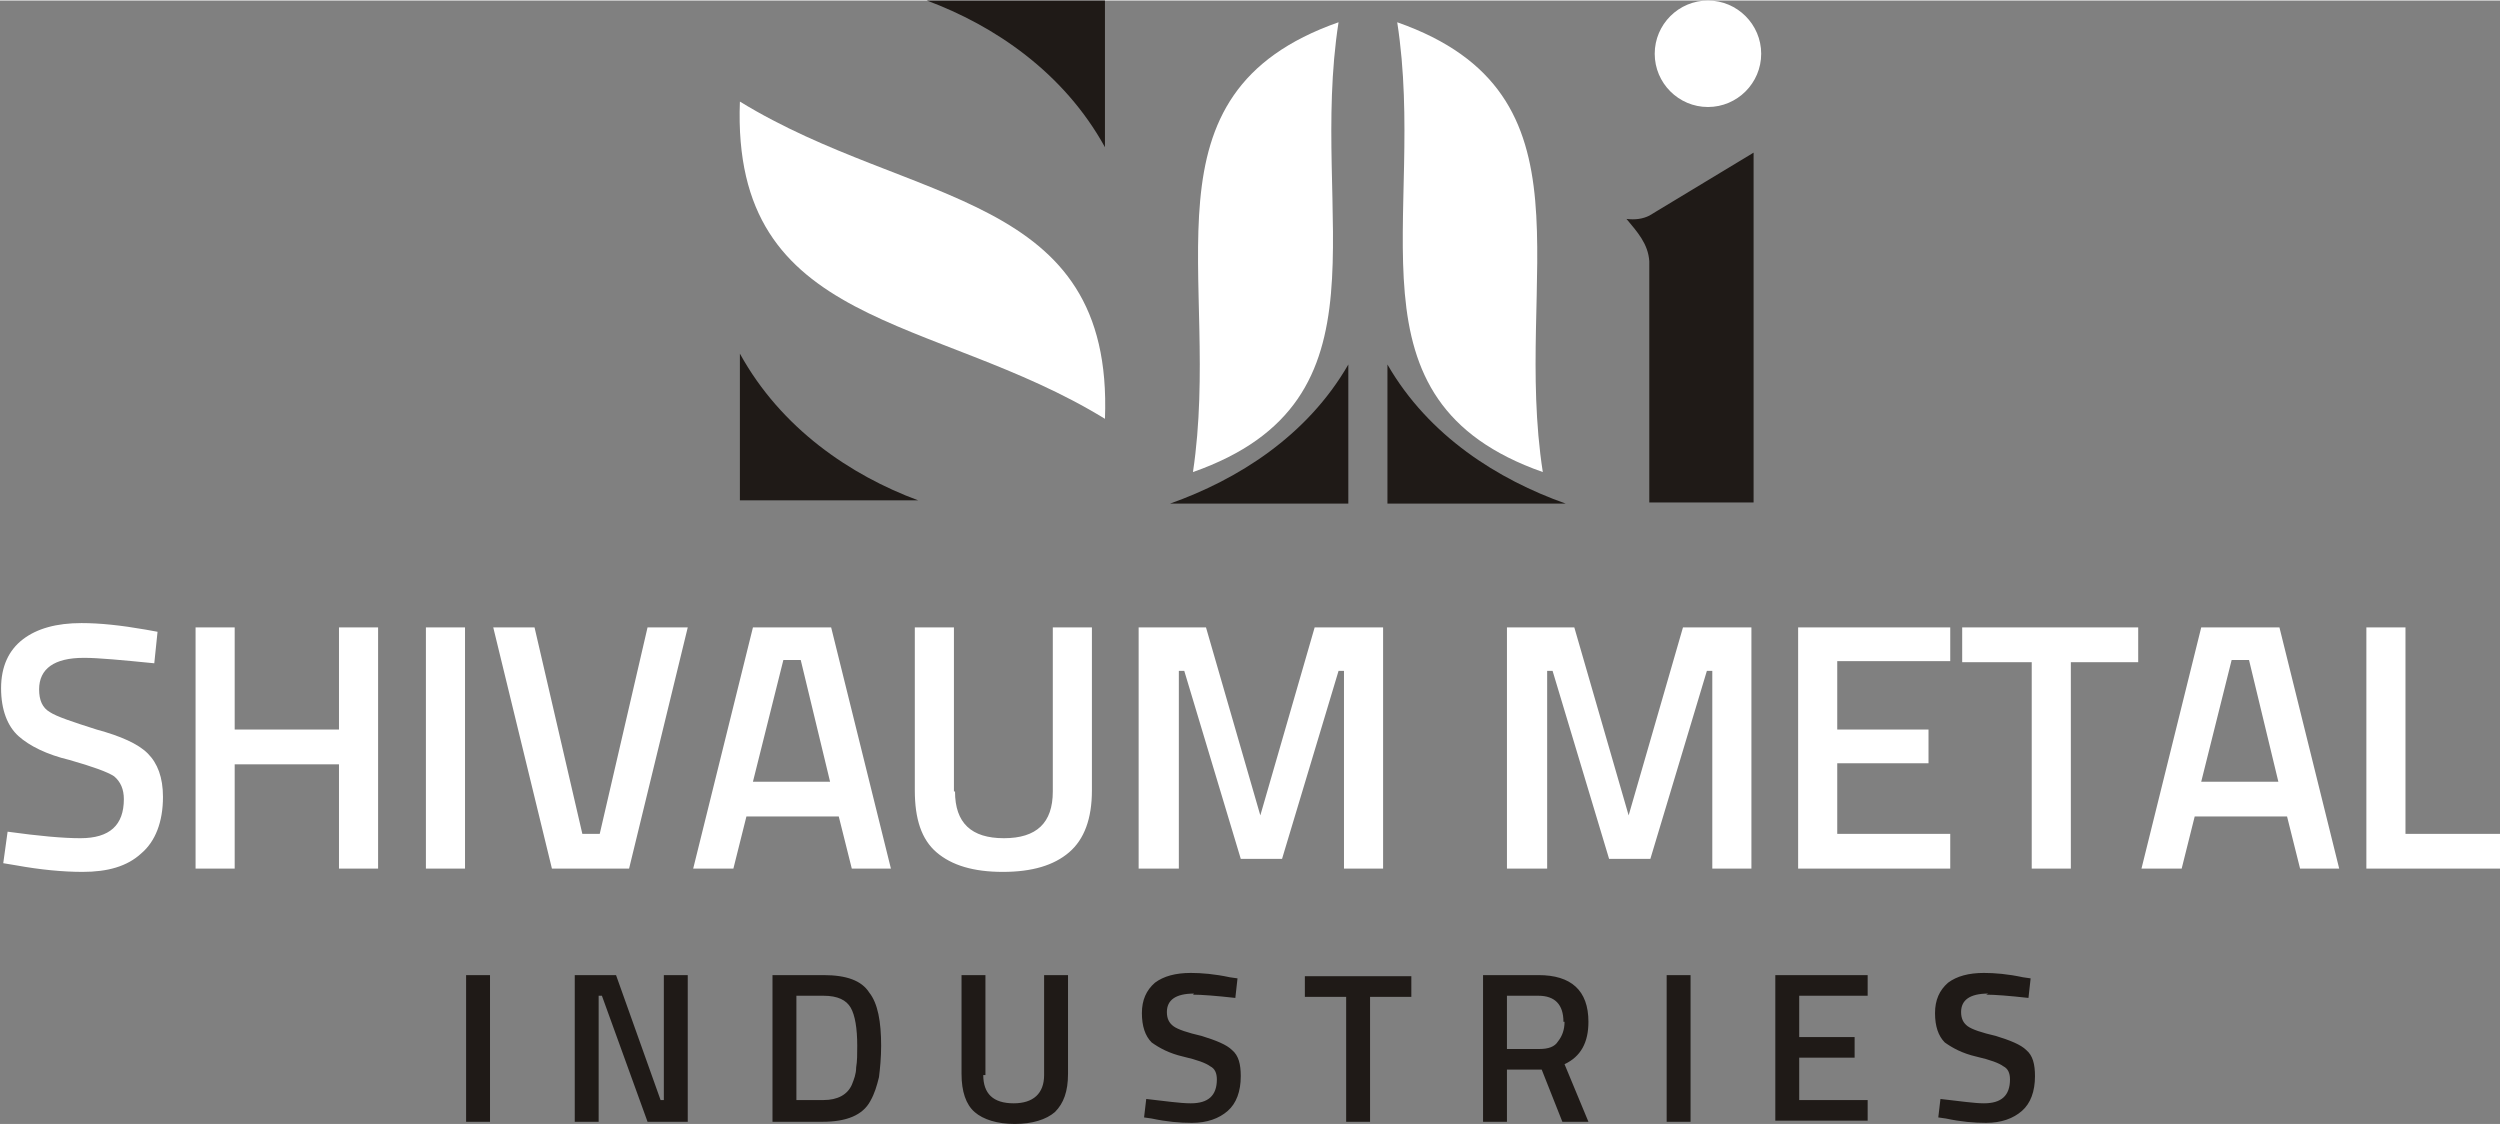
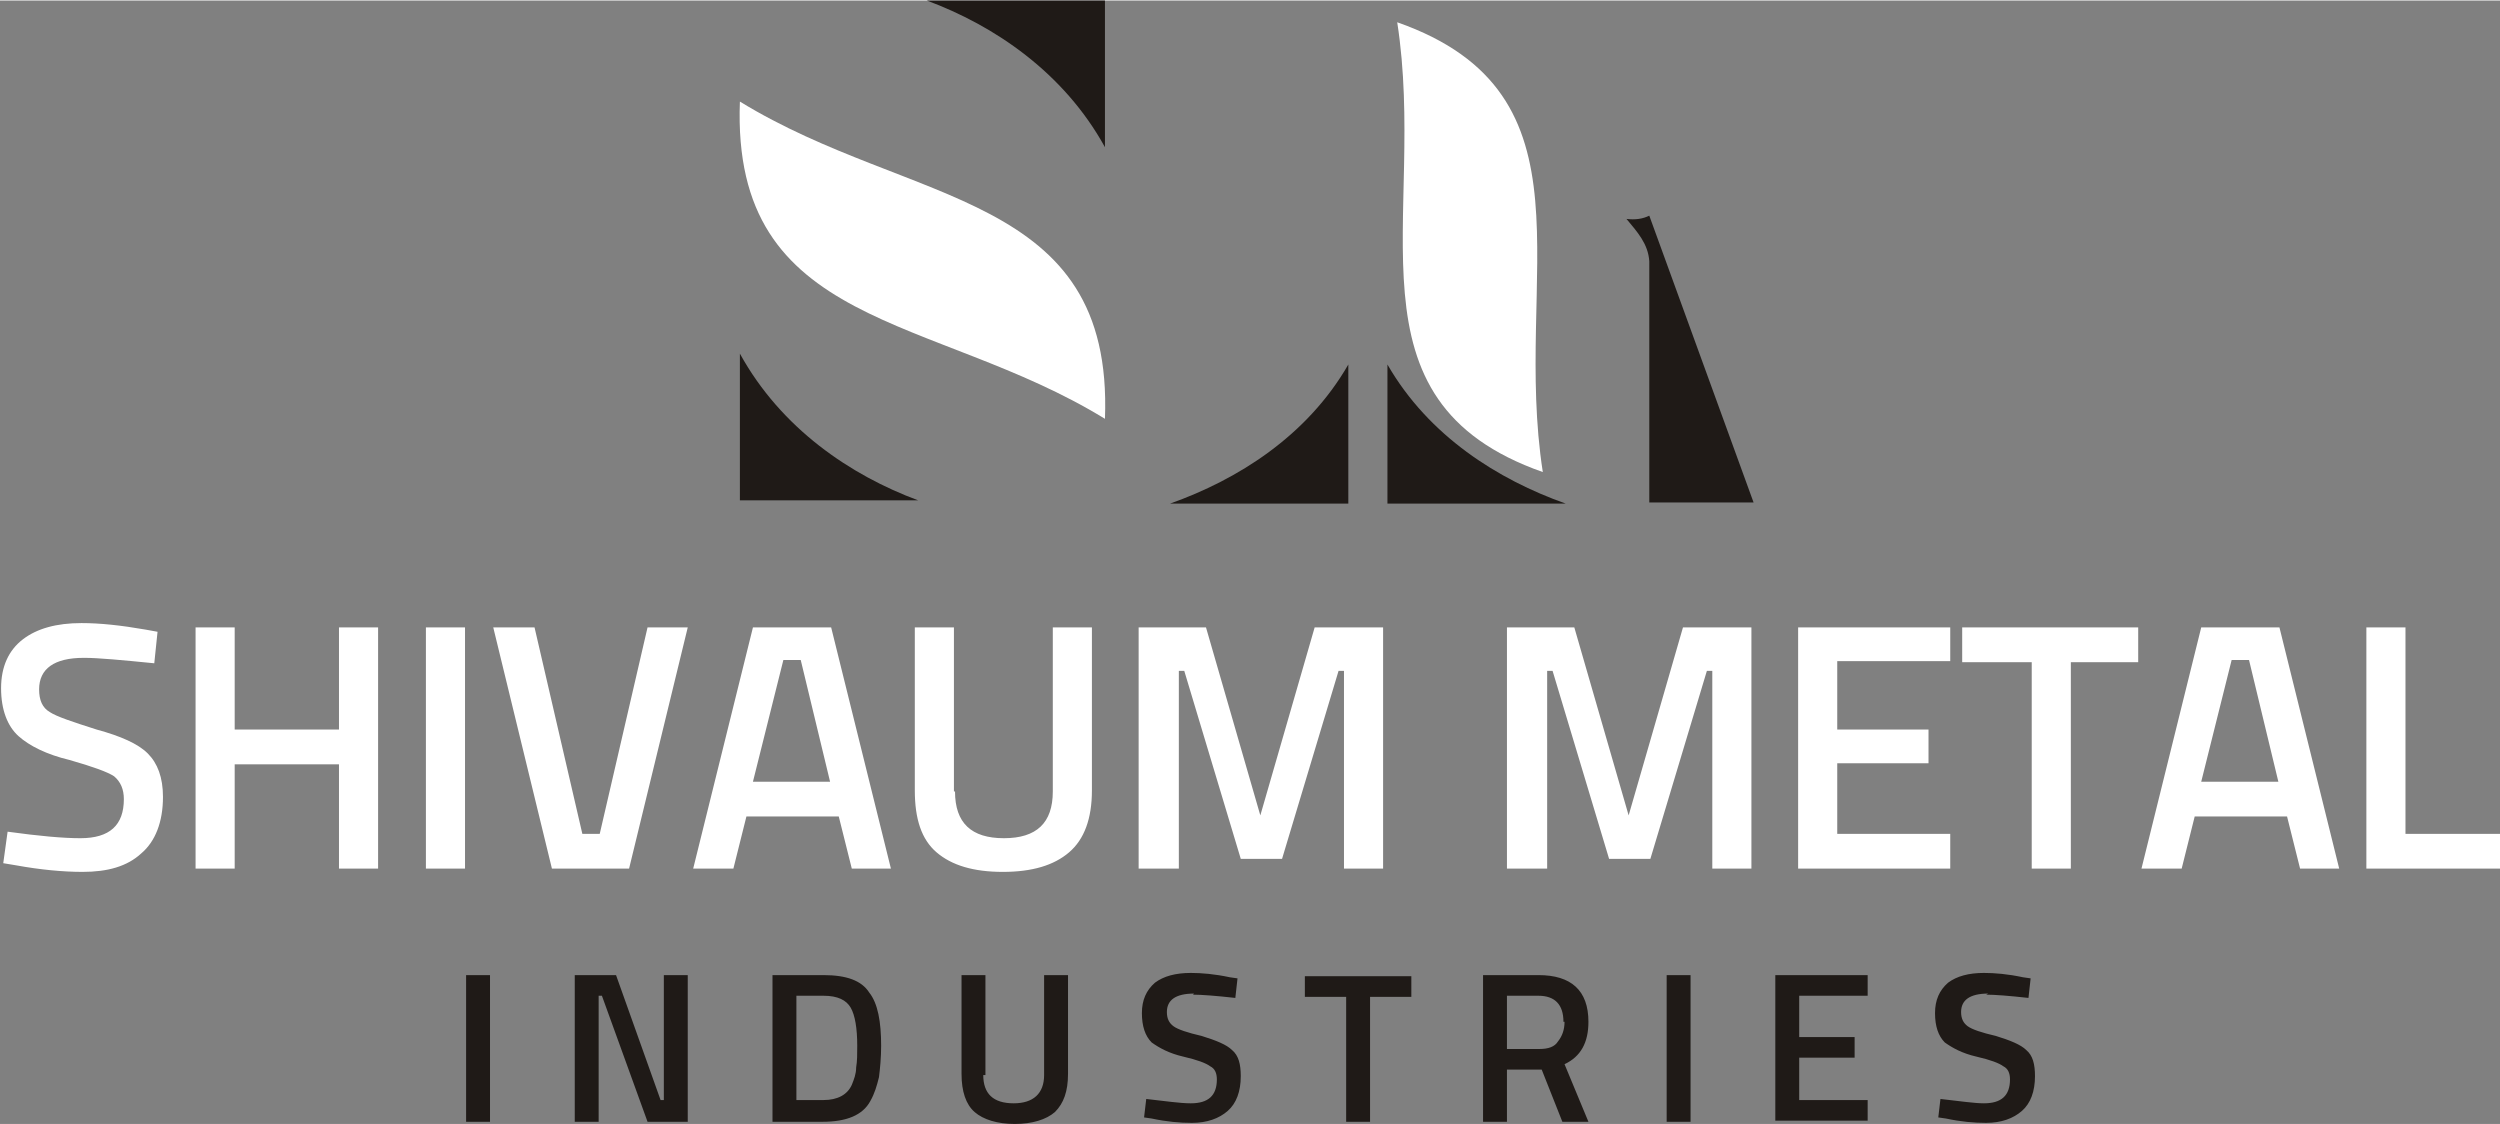
<svg xmlns="http://www.w3.org/2000/svg" xml:space="preserve" width="1.932in" height="0.869in" style="shape-rendering:geometricPrecision; text-rendering:geometricPrecision; image-rendering:optimizeQuality; fill-rule:evenodd; clip-rule:evenodd" viewBox="0 0 2.301 1.034">
  <rect x="0" y="0" width="2.301" height="1.034" fill="#808080" stroke="none" />
  <defs>
    <style type="text/css">
   
    .fil2 {fill:#1F1A17}
    .fil3 {fill:white}
    .fil1 {fill:#1F1A17;fill-rule:nonzero}
    .fil0 {fill:white;fill-rule:nonzero}
   
  </style>
  </defs>
  <g id="Layer_x0020_1">
    <g id="_107135888">
      <g>
        <path id="_106813880" class="fil0" d="M0.077 0.605c-0.027,0 -0.041,0.01 -0.041,0.029 0,0.01 0.003,0.017 0.01,0.021 0.006,0.004 0.021,0.009 0.043,0.016 0.022,0.006 0.038,0.013 0.047,0.022 0.009,0.009 0.014,0.022 0.014,0.04 0,0.023 -0.007,0.041 -0.02,0.052 -0.013,0.012 -0.031,0.017 -0.054,0.017 -0.018,0 -0.039,-0.002 -0.061,-0.006l-0.012 -0.002 0.004 -0.029c0.029,0.004 0.051,0.006 0.067,0.006 0.027,0 0.04,-0.012 0.04,-0.036 0,-0.009 -0.003,-0.016 -0.009,-0.021 -0.006,-0.004 -0.02,-0.009 -0.041,-0.015 -0.021,-0.005 -0.037,-0.013 -0.047,-0.022 -0.01,-0.009 -0.016,-0.024 -0.016,-0.044 0,-0.02 0.007,-0.035 0.02,-0.045 0.013,-0.01 0.031,-0.015 0.054,-0.015 0.017,0 0.036,0.002 0.059,0.006l0.011 0.002 -0.003 0.029c-0.03,-0.003 -0.052,-0.005 -0.064,-0.005zm0.235 0.194l0 -0.096 -0.096 0 0 0.096 -0.036 0 0 -0.222 0.036 0 0 0.094 0.096 0 0 -0.094 0.036 0 0 0.222 -0.036 0zm0.08 0l0 -0.222 0.036 0 0 0.222 -0.036 0zm0.203 -0.222l0.038 0 -0.054 0.222 -0.071 0 -0.054 -0.222 0.038 0 0.044 0.19 0.016 0 0.044 -0.19zm0.043 0.222l0.055 -0.222 0.072 0 0.055 0.222 -0.036 0 -0.012 -0.048 -0.085 0 -0.012 0.048 -0.036 0zm0.083 -0.192l-0.028 0.112 0.071 0 -0.027 -0.112 -0.016 0zm0.158 0.121c0,0.029 0.015,0.043 0.045,0.043 0.03,0 0.045,-0.014 0.045,-0.043l0 -0.151 0.036 0 0 0.15c0,0.026 -0.007,0.045 -0.021,0.057 -0.014,0.012 -0.034,0.018 -0.061,0.018 -0.027,0 -0.047,-0.006 -0.061,-0.018 -0.014,-0.012 -0.02,-0.031 -0.02,-0.057l0 -0.15 0.036 0 0 0.151zm0.169 0.071l0 -0.222 0.062 0 0.05 0.173 0.05 -0.173 0.063 0 0 0.222 -0.036 0 0 -0.182 -0.005 0 -0.052 0.173 -0.038 0 -0.052 -0.173 -0.005 0 0 0.182 -0.036 0zm0.339 0l0 -0.222 0.062 0 0.05 0.173 0.05 -0.173 0.063 0 0 0.222 -0.036 0 0 -0.182 -0.005 0 -0.052 0.173 -0.038 0 -0.052 -0.173 -0.005 0 0 0.182 -0.036 0zm0.268 0l0 -0.222 0.14 0 0 0.031 -0.104 0 0 0.063 0.084 0 0 0.031 -0.084 0 0 0.065 0.104 0 0 0.032 -0.14 0zm0.151 -0.19l0 -0.032 0.162 0 0 0.032 -0.062 0 0 0.19 -0.036 0 0 -0.19 -0.063 0zm0.165 0.19l0.055 -0.222 0.072 0 0.055 0.222 -0.036 0 -0.012 -0.048 -0.085 0 -0.012 0.048 -0.036 0zm0.083 -0.192l-0.028 0.112 0.071 0 -0.027 -0.112 -0.016 0zm0.248 0.192l-0.124 0 0 -0.222 0.036 0 0 0.19 0.088 0 0 0.032z" />
        <path id="_106814168" class="fil1" d="M0.429 1.032l0 -0.135 0.022 0 0 0.135 -0.022 0zm0.1 0l0 -0.135 0.038 0 0.041 0.115 0.003 0 0 -0.115 0.022 0 0 0.135 -0.037 0 -0.042 -0.116 -0.003 0 0 0.116 -0.022 0zm0.229 0l-0.047 0 0 -0.135 0.047 0c0.021,0 0.035,0.005 0.042,0.016 0.008,0.01 0.011,0.027 0.011,0.049 0,0.011 -0.001,0.021 -0.002,0.029 -0.002,0.008 -0.004,0.015 -0.008,0.022 -0.007,0.013 -0.022,0.019 -0.044,0.019zm0.031 -0.07c0,-0.016 -0.002,-0.028 -0.006,-0.035 -0.004,-0.007 -0.012,-0.011 -0.025,-0.011l-0.025 0 0 0.096 0.025 0c0.013,0 0.022,-0.005 0.026,-0.014 0.002,-0.005 0.004,-0.01 0.004,-0.016 0.001,-0.006 0.001,-0.012 0.001,-0.02zm0.116 0.027c0,0.017 0.009,0.026 0.028,0.026 0.018,0 0.028,-0.009 0.028,-0.026l0 -0.092 0.022 0 0 0.091c0,0.016 -0.004,0.027 -0.012,0.035 -0.008,0.007 -0.021,0.011 -0.037,0.011 -0.016,0 -0.029,-0.004 -0.037,-0.011 -0.008,-0.007 -0.012,-0.019 -0.012,-0.035l0 -0.091 0.022 0 0 0.092zm0.194 -0.075c-0.017,0 -0.025,0.006 -0.025,0.017 0,0.006 0.002,0.01 0.006,0.013 0.004,0.003 0.013,0.006 0.026,0.009 0.013,0.004 0.023,0.008 0.028,0.013 0.006,0.005 0.008,0.013 0.008,0.024 0,0.014 -0.004,0.025 -0.012,0.032 -0.008,0.007 -0.019,0.011 -0.033,0.011 -0.011,0 -0.023,-0.001 -0.037,-0.004l-0.007 -0.001 0.002 -0.017c0.018,0.002 0.031,0.004 0.041,0.004 0.016,0 0.024,-0.007 0.024,-0.022 0,-0.006 -0.002,-0.01 -0.006,-0.012 -0.004,-0.003 -0.012,-0.006 -0.025,-0.009 -0.013,-0.003 -0.022,-0.008 -0.029,-0.013 -0.006,-0.006 -0.009,-0.015 -0.009,-0.027 0,-0.012 0.004,-0.021 0.012,-0.028 0.008,-0.006 0.019,-0.009 0.033,-0.009 0.01,0 0.022,0.001 0.036,0.004l0.007 0.001 -0.002 0.018c-0.018,-0.002 -0.031,-0.003 -0.039,-0.003zm0.102 0.003l0 -0.019 0.098 0 0 0.019 -0.038 0 0 0.115 -0.022 0 0 -0.115 -0.038 0zm0.186 0.067l0 0.048 -0.022 0 0 -0.135 0.051 0c0.03,0 0.046,0.014 0.046,0.043 0,0.019 -0.007,0.032 -0.022,0.039l0.022 0.053 -0.024 0 -0.019 -0.048 -0.032 0zm0.052 -0.044c0,-0.016 -0.008,-0.024 -0.023,-0.024l-0.029 0 0 0.049 0.03 0c0.008,0 0.014,-0.002 0.017,-0.007 0.004,-0.005 0.006,-0.011 0.006,-0.018zm0.095 0.092l0 -0.135 0.022 0 0 0.135 -0.022 0zm0.1 0l0 -0.135 0.085 0 0 0.019 -0.063 0 0 0.038 0.051 0 0 0.019 -0.051 0 0 0.039 0.063 0 0 0.019 -0.085 0zm0.196 -0.118c-0.017,0 -0.025,0.006 -0.025,0.017 0,0.006 0.002,0.01 0.006,0.013 0.004,0.003 0.013,0.006 0.026,0.009 0.013,0.004 0.023,0.008 0.028,0.013 0.006,0.005 0.008,0.013 0.008,0.024 0,0.014 -0.004,0.025 -0.012,0.032 -0.008,0.007 -0.019,0.011 -0.033,0.011 -0.011,0 -0.023,-0.001 -0.037,-0.004l-0.007 -0.001 0.002 -0.017c0.018,0.002 0.031,0.004 0.04,0.004 0.016,0 0.024,-0.007 0.024,-0.022 0,-0.006 -0.002,-0.01 -0.006,-0.012 -0.004,-0.003 -0.012,-0.006 -0.025,-0.009 -0.013,-0.003 -0.022,-0.008 -0.029,-0.013 -0.006,-0.006 -0.009,-0.015 -0.009,-0.027 0,-0.012 0.004,-0.021 0.012,-0.028 0.008,-0.006 0.019,-0.009 0.033,-0.009 0.01,0 0.022,0.001 0.036,0.004l0.007 0.001 -0.002 0.018c-0.018,-0.002 -0.031,-0.003 -0.039,-0.003z" />
      </g>
      <g>
-         <path id="_106814552" class="fil2" d="M1.614 0.462l-0.096 0c0,-0.065 0,-0.157 0,-0.222 -0.001,-0.016 -0.011,-0.027 -0.021,-0.039 0.008,0.001 0.015,-0 0.021,-0.003l0.096 -0.058 0 0.322z" />
-         <path id="_106814744" class="fil3" d="M1.572 0c0.027,0 0.049,0.022 0.049,0.049 0,0.027 -0.022,0.049 -0.049,0.049 -0.027,0 -0.049,-0.022 -0.049,-0.049 0,-0.027 0.022,-0.049 0.049,-0.049z" />
+         <path id="_106814552" class="fil2" d="M1.614 0.462l-0.096 0c0,-0.065 0,-0.157 0,-0.222 -0.001,-0.016 -0.011,-0.027 -0.021,-0.039 0.008,0.001 0.015,-0 0.021,-0.003z" />
        <g id="_109716112">
          <path id="_109714192" class="fil3" d="M0.681 0.093c0.158,0.097 0.344,0.082 0.336,0.292 -0.158,-0.097 -0.344,-0.082 -0.336,-0.292z" />
          <path id="_109713328" class="fil2" d="M0.853 0c0.055,0 0.109,0 0.164,0 0,0.045 0,0.09 0,0.135 -0.038,-0.069 -0.102,-0.112 -0.164,-0.135z" />
          <path id="_109711912" class="fil2" d="M0.845 0.46c-0.055,0 -0.109,0 -0.164,0 0,-0.045 0,-0.09 0,-0.135 0.038,0.069 0.102,0.112 0.164,0.135z" />
        </g>
-         <path id="_106814840" class="fil3" d="M1.232 0.02c-0.028,0.18 0.054,0.348 -0.134,0.414 0.027,-0.18 -0.054,-0.348 0.134,-0.414z" />
        <path id="_106816256" class="fil3" d="M1.42 0.434c-0.028,-0.18 0.054,-0.348 -0.134,-0.414 0.028,0.18 -0.054,0.348 0.134,0.414z" />
        <g id="_109708192">
          <path id="_109708168" class="fil2" d="M1.077 0.463c0.055,0 0.109,0 0.164,0 0,-0.043 0,-0.086 0,-0.128 -0.038,0.066 -0.102,0.106 -0.164,0.128z" />
          <path id="_109715752" class="fil2" d="M1.441 0.463c-0.055,0 -0.109,0 -0.164,0 0,-0.043 0,-0.086 0,-0.128 0.038,0.066 0.102,0.106 0.164,0.128z" />
        </g>
      </g>
    </g>
  </g>
</svg>